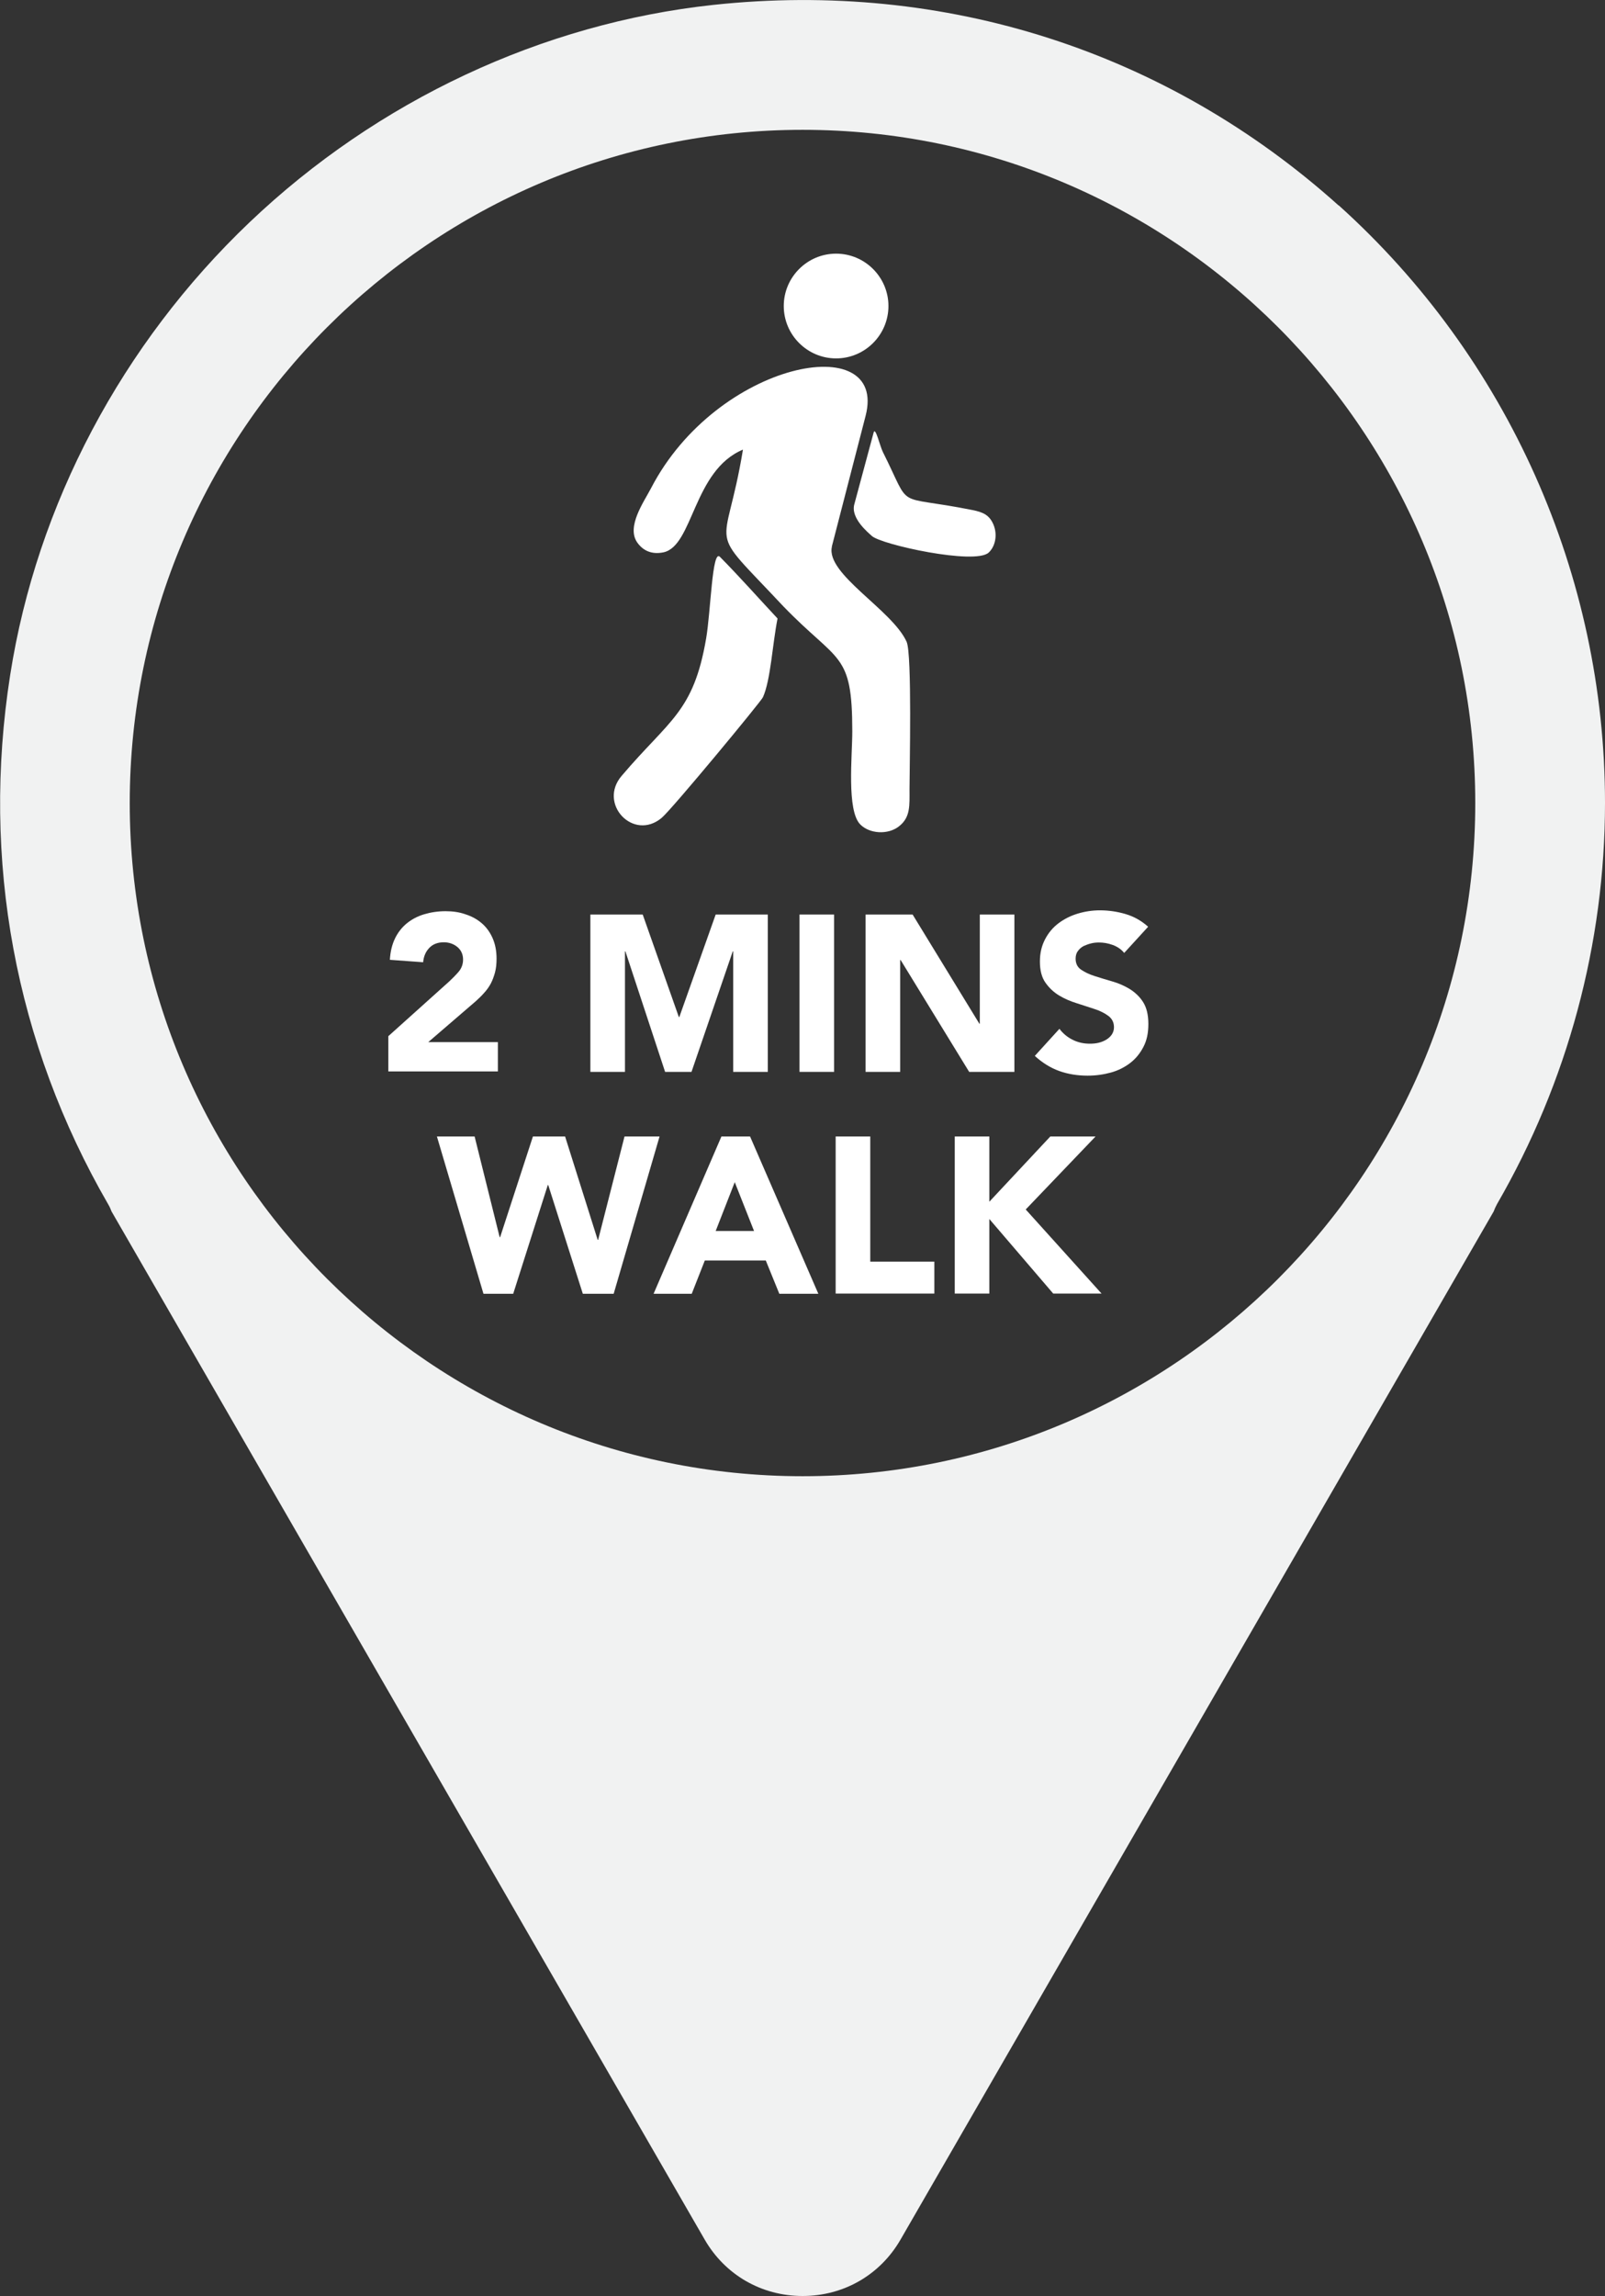
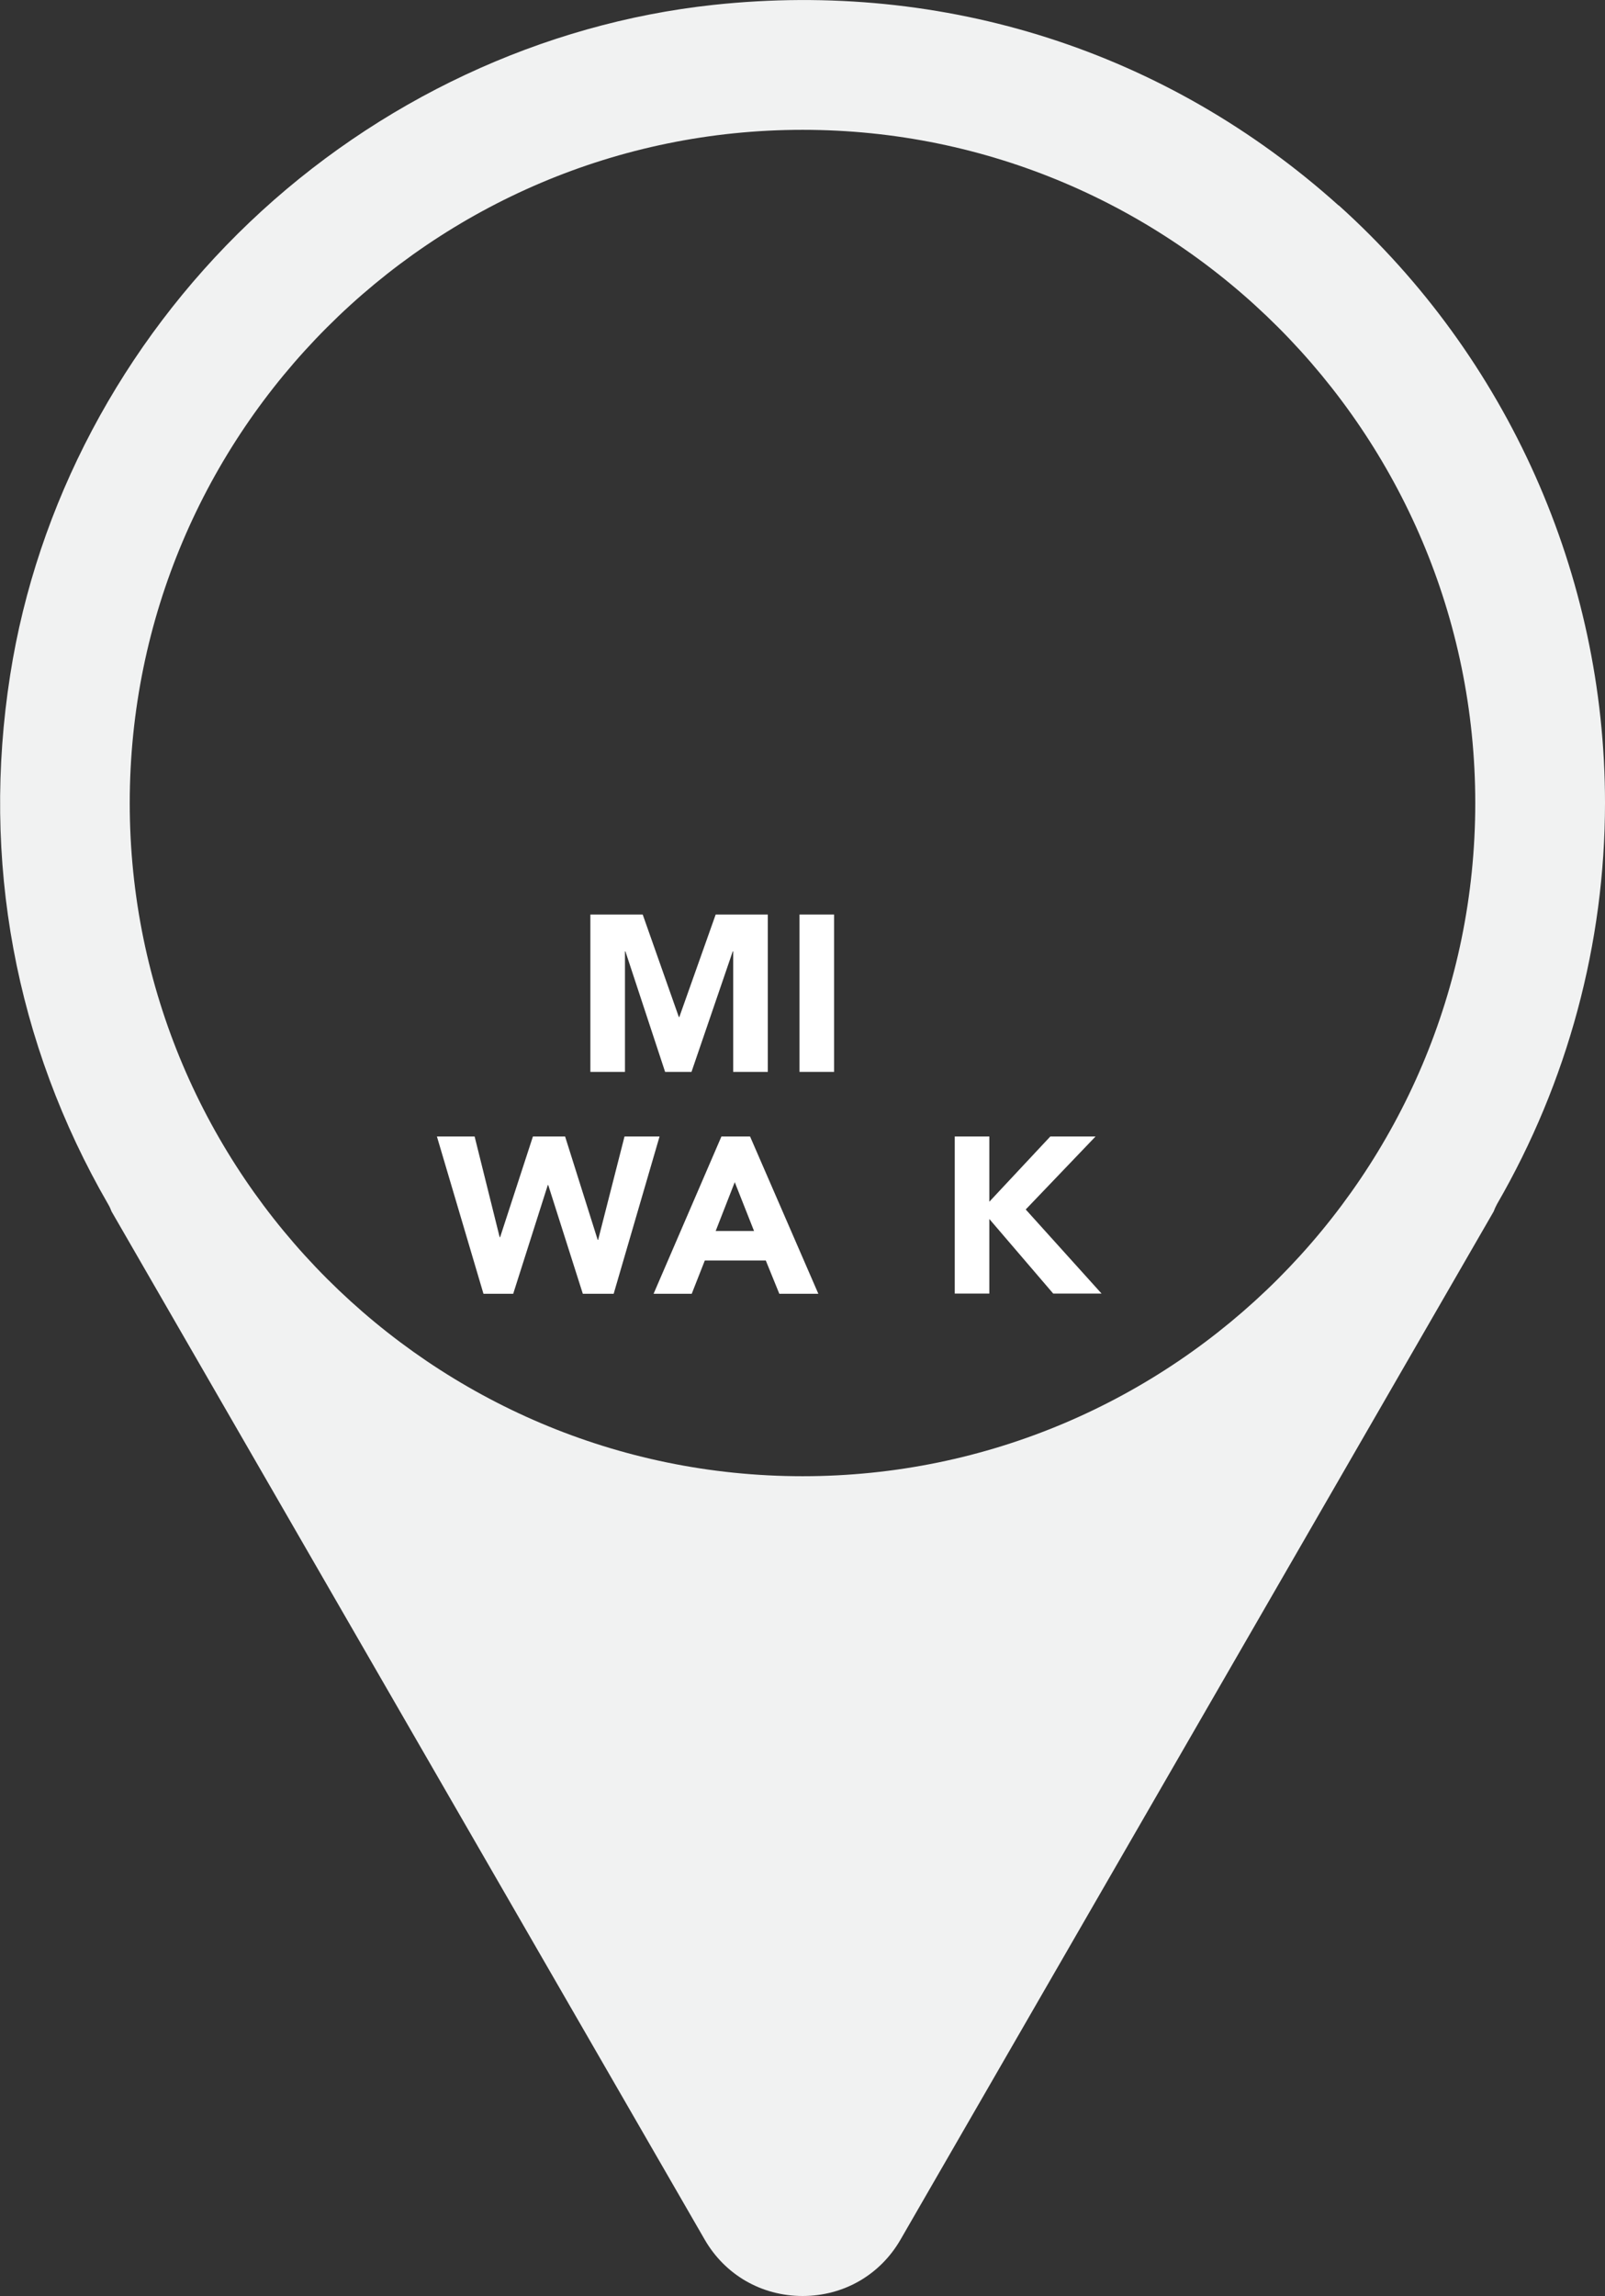
<svg xmlns="http://www.w3.org/2000/svg" id="a" viewBox="0 0 72.37 103.46">
  <rect x="0" y="0" width="72.37" height="103.46" fill="#333333" stroke="none" />
  <defs>
    <style>.b,.c{fill:#fff;}.c{fill-rule:evenodd;}.d{fill:#f1f2f2;}</style>
  </defs>
  <g>
-     <path class="b" d="M17.5,46.7l2.75-2.47c.14-.13,.28-.27,.42-.43s.21-.35,.21-.56c0-.24-.09-.43-.26-.57-.17-.14-.38-.21-.61-.21-.28,0-.5,.09-.66,.26-.16,.17-.25,.39-.27,.64l-1.5-.11c.02-.37,.1-.69,.23-.96,.13-.27,.31-.5,.53-.68s.48-.32,.78-.41c.3-.09,.62-.14,.97-.14,.32,0,.62,.04,.9,.14,.28,.09,.52,.22,.73,.4,.21,.18,.37,.4,.49,.67,.12,.27,.18,.58,.18,.93,0,.23-.02,.43-.07,.62-.05,.18-.11,.35-.19,.5-.08,.15-.18,.29-.3,.42-.11,.13-.24,.25-.37,.37l-2.15,1.85h3.14v1.32h-4.94v-1.59Z" />
    <path class="b" d="M26.62,41.21h2.36l1.63,4.62h.02l1.64-4.62h2.35v7.09h-1.56v-5.43h-.02l-1.86,5.43h-1.19l-1.79-5.43h-.02v5.43h-1.56v-7.09Z" />
    <path class="b" d="M36.05,41.21h1.56v7.09h-1.56v-7.09Z" />
-     <path class="b" d="M39.03,41.21h2.12l3.01,4.92h.02v-4.92h1.56v7.09h-2.04l-3.09-5.04h-.02v5.04h-1.56v-7.09Z" />
-     <path class="b" d="M50.69,42.94c-.13-.16-.3-.28-.52-.36-.22-.08-.42-.11-.62-.11-.11,0-.23,.01-.35,.04-.12,.03-.23,.07-.34,.12-.11,.06-.19,.13-.26,.23-.07,.09-.1,.21-.1,.34,0,.21,.08,.38,.24,.49,.16,.11,.36,.21,.61,.29s.51,.16,.79,.24,.54,.19,.79,.34c.24,.15,.45,.34,.61,.59,.16,.25,.24,.58,.24,.99s-.07,.74-.22,1.03c-.15,.29-.35,.54-.6,.73-.25,.19-.54,.34-.87,.43-.33,.09-.68,.14-1.05,.14-.46,0-.89-.07-1.28-.21-.39-.14-.76-.37-1.1-.68l1.11-1.22c.16,.21,.36,.38,.61,.5,.24,.12,.5,.17,.76,.17,.13,0,.26-.01,.39-.04,.13-.03,.25-.08,.35-.14,.1-.06,.19-.14,.25-.23,.06-.09,.1-.2,.1-.33,0-.21-.08-.38-.25-.51-.16-.12-.37-.23-.62-.31s-.51-.17-.8-.26c-.29-.09-.55-.2-.8-.35-.25-.15-.45-.34-.62-.58s-.25-.56-.25-.95,.08-.71,.23-1c.15-.29,.35-.53,.6-.72,.25-.19,.54-.34,.87-.44,.33-.1,.66-.15,1.01-.15,.4,0,.79,.06,1.16,.17,.37,.11,.71,.3,1.01,.57l-1.07,1.17Z" />
    <path class="b" d="M19.7,51.21h1.7l1.13,4.54h.02l1.48-4.54h1.45l1.47,4.66h.02l1.19-4.66h1.58l-2.07,7.09h-1.39l-1.56-4.9h-.02l-1.56,4.9h-1.34l-2.1-7.09Z" />
    <path class="b" d="M32.53,51.21h1.29l3.08,7.09h-1.76l-.61-1.5h-2.75l-.59,1.5h-1.72l3.06-7.09Zm.6,2.06l-.86,2.2h1.73l-.87-2.2Z" />
-     <path class="b" d="M37.68,51.21h1.56v5.64h2.89v1.44h-4.45v-7.09Z" />
    <path class="b" d="M43.05,51.21h1.56v2.94l2.75-2.94h2.04l-3.15,3.29,3.42,3.79h-2.18l-2.88-3.36v3.36h-1.56v-7.09Z" />
  </g>
  <path class="d" d="M60.36,9.26C52.62,2.31,42.61-.9,32.17,.22c-7.72,.83-15.15,4.31-20.91,9.79C5.5,15.49,1.66,22.74,.46,30.41c-1.31,8.35,.22,16.6,4.42,23.86,.06,.1,.11,.21,.15,.32l26.74,46.32c.92,1.6,2.57,2.55,4.42,2.55s3.5-.95,4.42-2.55l26.74-46.32c.04-.11,.09-.22,.15-.33,3.19-5.51,4.87-11.76,4.87-18.08,0-10.25-4.38-20.07-12.01-26.93Zm6.16,26.93c0,16.73-13.61,30.33-30.33,30.33S5.85,52.91,5.85,36.19,19.46,5.85,36.19,5.85s30.33,13.61,30.33,30.33Z" />
-   <path class="c" d="M37.51,24.64c-.28,1.23,2.72,2.84,3.37,4.28,.25,.56,.13,5.81,.13,6.64,0,.74,.05,1.27-.48,1.68-.5,.39-1.33,.33-1.74-.09-.62-.62-.36-3.09-.36-4.19,0-3.61-.62-3.06-3.12-5.65-3.56-3.8-2.61-2.17-1.81-7.05-2.25,.94-2.24,4.35-3.59,4.63-.54,.11-.93-.09-1.18-.45-.49-.71,.3-1.82,.62-2.43,2.98-5.76,10.7-7.2,9.68-3.27l-1.52,5.88h0Zm.19-13.21c1.3,0,2.36,1.06,2.36,2.36s-1.06,2.36-2.36,2.36-2.36-1.06-2.36-2.36,1.06-2.36,2.36-2.36h0Zm-2.64,16.44c-.23,1.15-.31,2.78-.66,3.55-.09,.2-4.08,5.02-4.56,5.43-1.28,1.08-2.9-.64-1.8-1.9,2.14-2.52,3.23-2.85,3.8-6.18,.21-1.22,.27-4.04,.62-3.68,.89,.9,1.73,1.85,2.59,2.77h0Zm4.33-8.37c.08-.31,.28,.59,.42,.87,1.35,2.69,.42,1.89,4.02,2.61,.52,.1,.79,.24,.97,.67,.19,.47,.07,.98-.22,1.25-.61,.57-4.86-.36-5.27-.75-.15-.14-.96-.79-.79-1.42l.87-3.23h0Z" />
</svg>